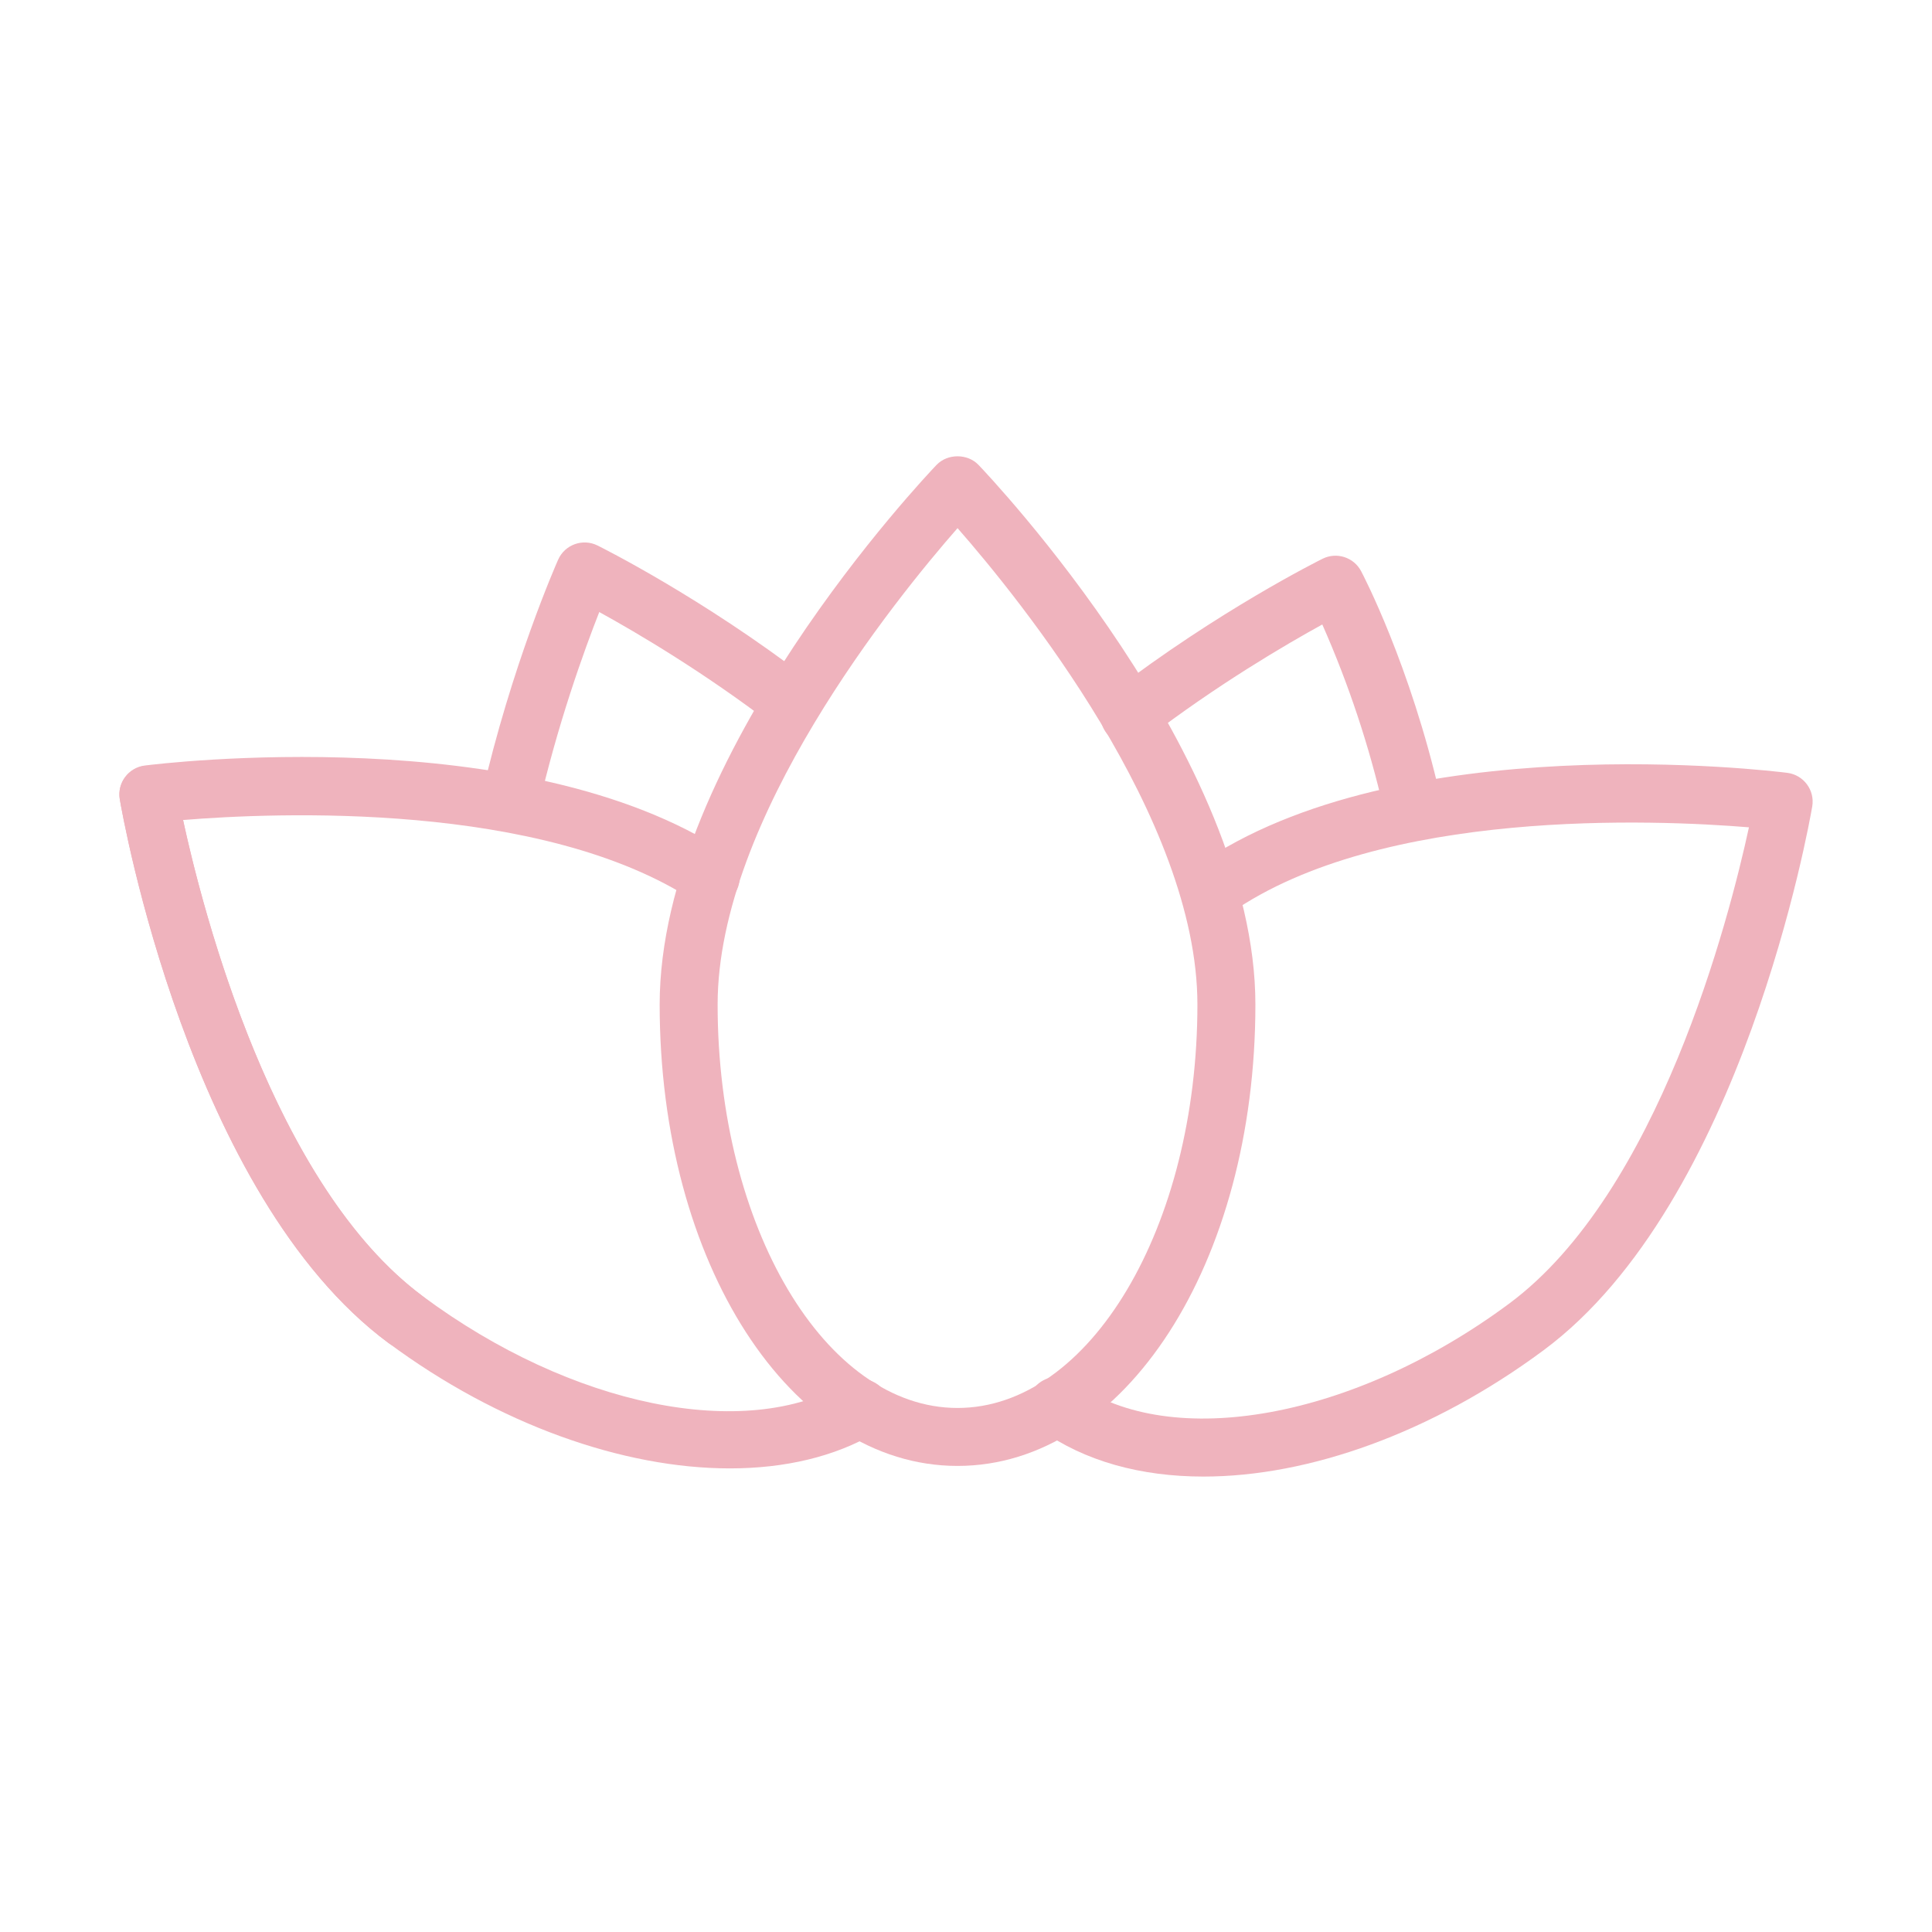
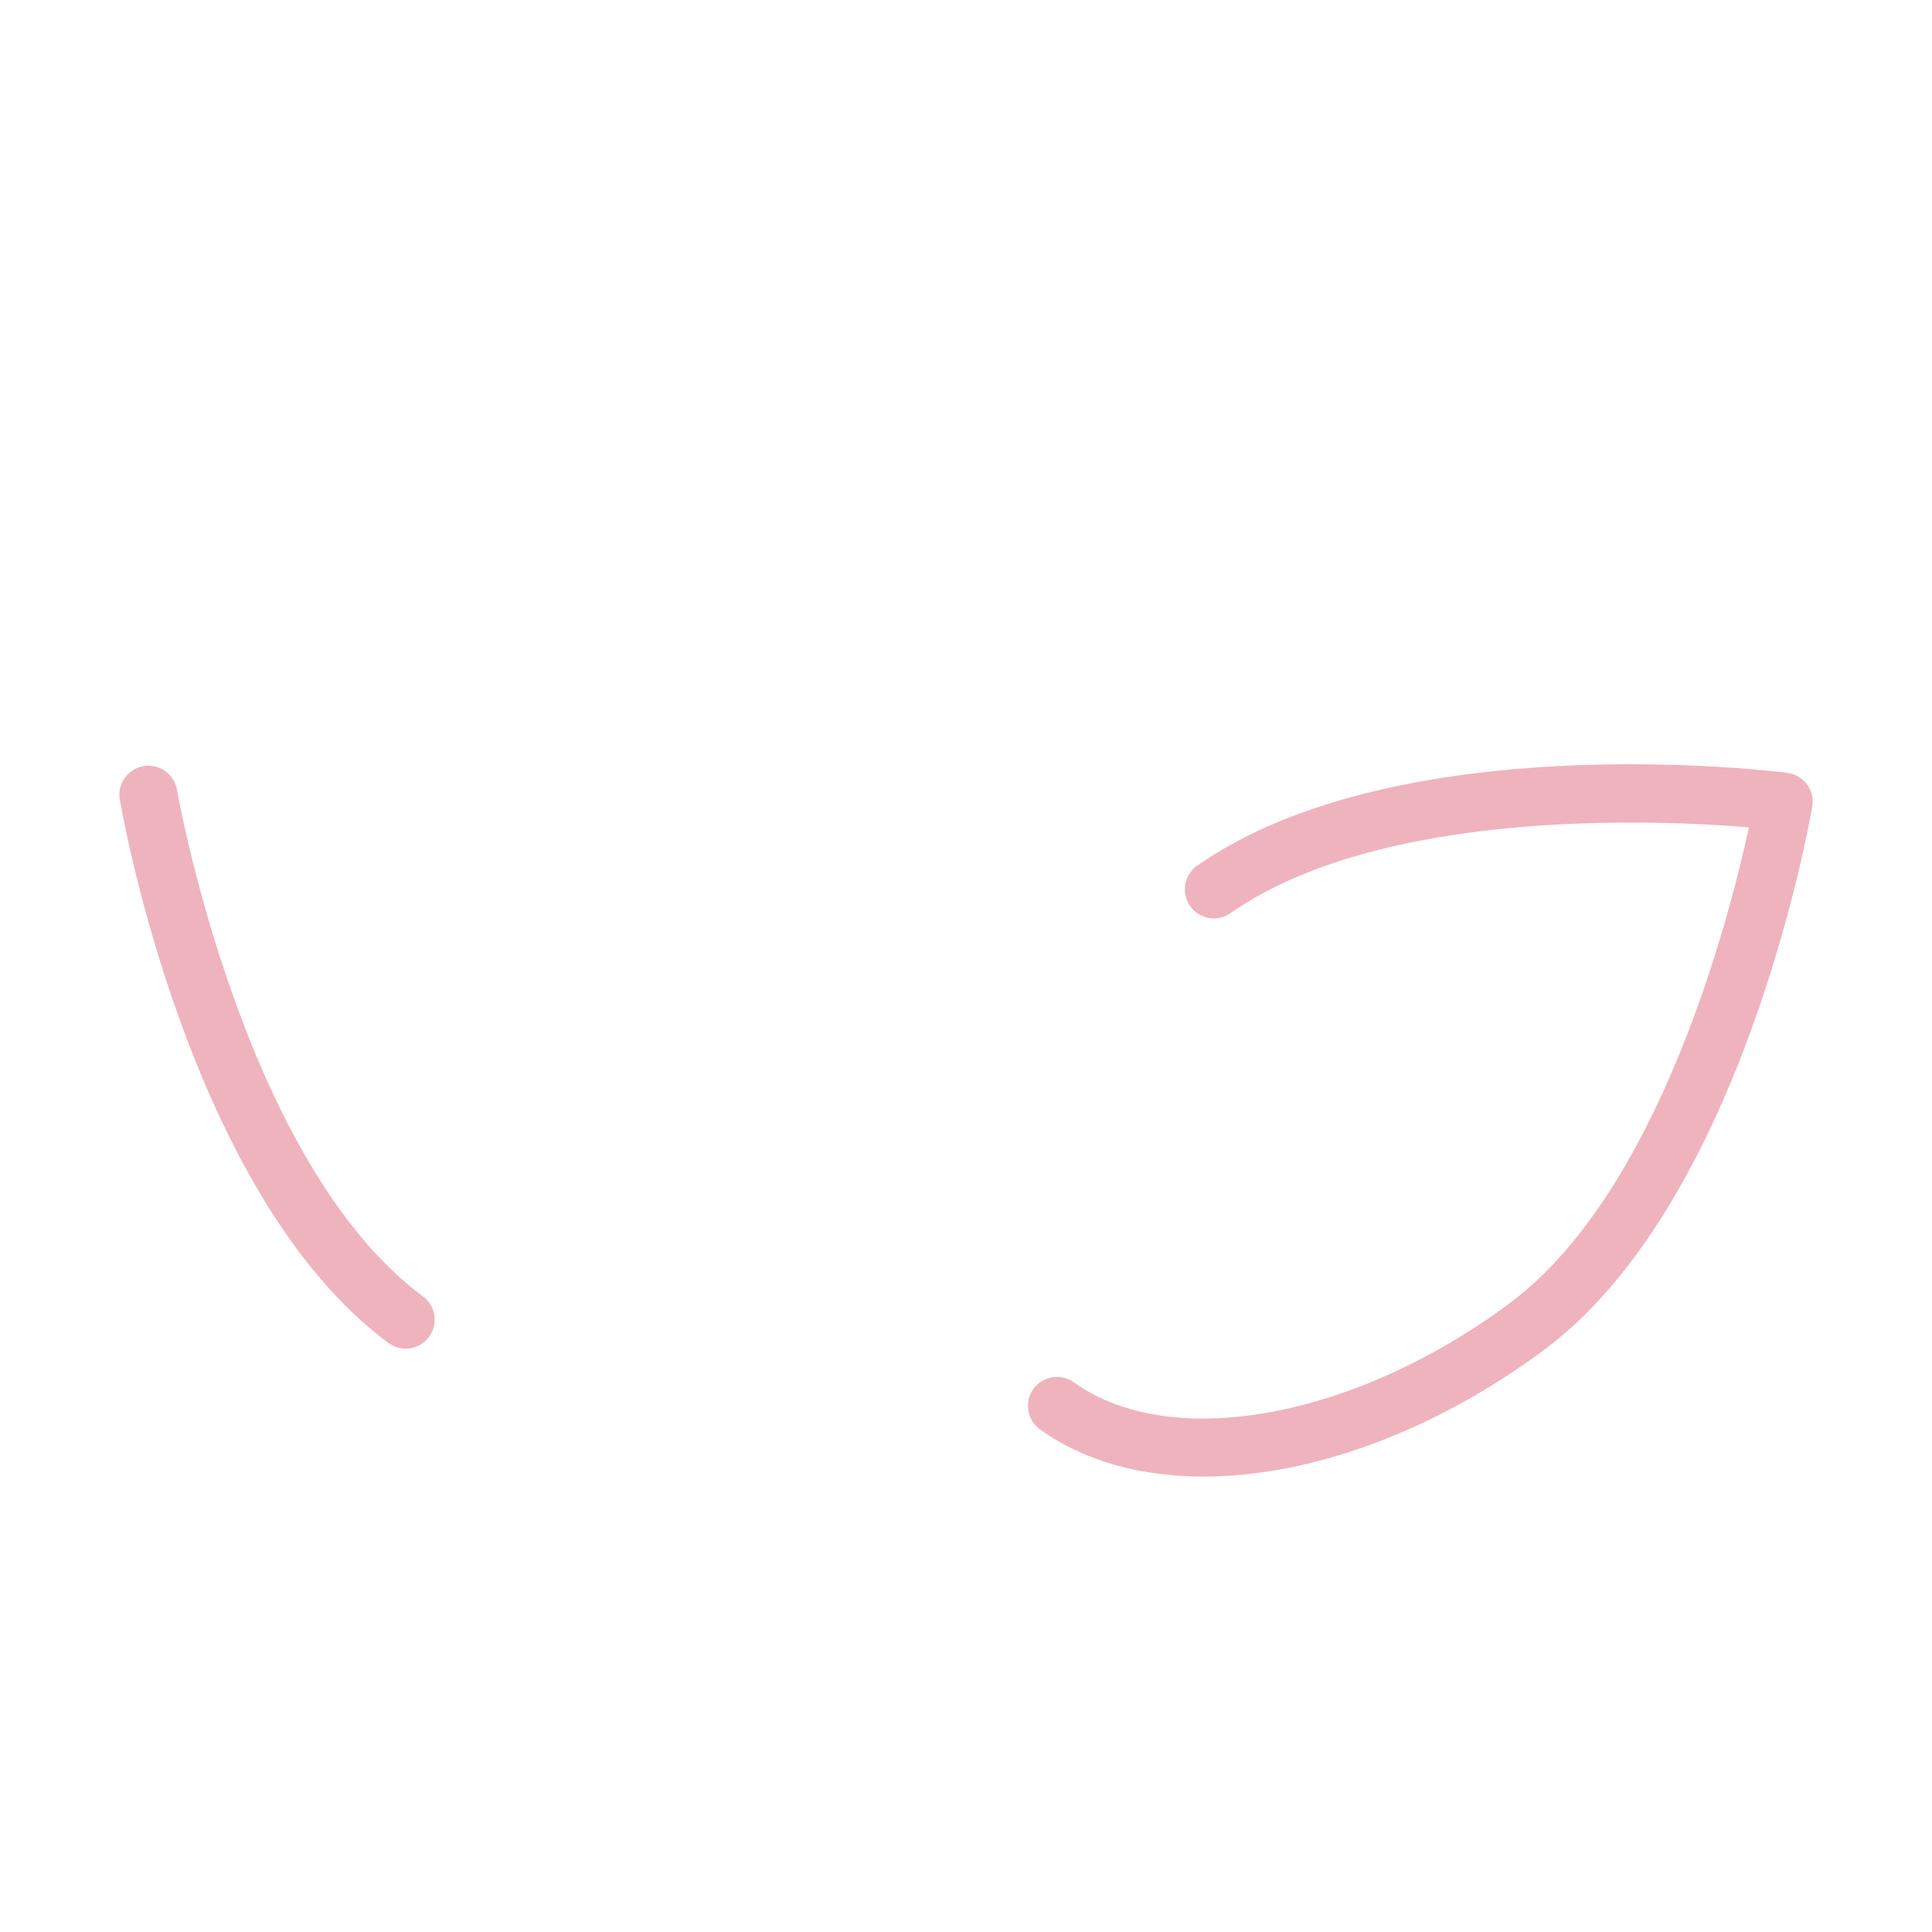
<svg xmlns="http://www.w3.org/2000/svg" viewBox="1950 2450 100 100" width="100" height="100">
  <path fill="#efb3bd" stroke="none" fill-opacity="1" stroke-width="1" stroke-opacity="1" color="rgb(51, 51, 51)" fill-rule="evenodd" font-size-adjust="none" id="tSvgaff930491f" title="Path 6" d="M 1970.998 2519.806 C 1970.687 2519.806 1970.375 2519.71 1970.106 2519.512 C 1959.8 2511.88 1956.341 2492.199 1956.199 2491.365 C 1956.023 2490.224 1957.148 2489.32 1958.224 2489.737 C 1958.708 2489.925 1959.061 2490.35 1959.156 2490.861 C 1959.189 2491.053 1962.557 2510.19 1971.891 2517.102 C 1972.818 2517.791 1972.652 2519.224 1971.592 2519.683C 1971.404 2519.764 1971.202 2519.806 1970.998 2519.806Z M 2012.29 2526.427 C 2009.058 2526.427 2006.145 2525.636 2003.862 2524.006 C 2002.909 2523.354 2003.02 2521.914 2004.061 2521.416 C 2004.564 2521.175 2005.158 2521.232 2005.605 2521.565 C 2010.622 2525.147 2020.085 2523.428 2028.108 2517.479 C 2035.852 2511.741 2039.493 2497.578 2040.525 2492.822 C 2035.751 2492.43 2021.518 2491.804 2013.685 2497.265 C 2012.738 2497.925 2011.431 2497.312 2011.333 2496.162 C 2011.288 2495.628 2011.53 2495.11 2011.97 2494.804 C 2022.382 2487.547 2041.695 2489.899 2042.512 2490.002 C 2043.358 2490.111 2043.944 2490.902 2043.801 2491.743 C 2043.658 2492.577 2040.193 2512.258 2029.895 2519.889C 2024.124 2524.168 2017.752 2526.427 2012.29 2526.427Z" />
-   <path fill="#efb3bd" stroke="none" fill-opacity="1" stroke-width="1" stroke-opacity="1" color="rgb(51, 51, 51)" fill-rule="evenodd" font-size-adjust="none" id="tSvg172261502c2" title="Path 7" d="M 1987.779 2526.004 C 1982.259 2526.004 1975.803 2523.735 1970.106 2519.511 C 1959.801 2511.88 1956.342 2492.199 1956.2 2491.364 C 1956.057 2490.523 1956.643 2489.731 1957.49 2489.624 C 1958.285 2489.523 1977.12 2487.229 1987.615 2494.147 C 1988.579 2494.782 1988.494 2496.223 1987.461 2496.741 C 1986.982 2496.981 1986.411 2496.947 1985.964 2496.652 C 1978.067 2491.446 1964.179 2492.059 1959.476 2492.444 C 1960.506 2497.198 1964.143 2511.362 1971.893 2517.1 C 1979.576 2522.797 1988.58 2524.638 1993.789 2521.58 C 1994.785 2520.995 1996.04 2521.708 1996.048 2522.863 C 1996.052 2523.398 1995.77 2523.896 1995.308 2524.167C 1993.198 2525.406 1990.611 2526.004 1987.779 2526.004Z" />
-   <path fill="#efb3bd" stroke="none" fill-opacity="1" stroke-width="1" stroke-opacity="1" color="rgb(51, 51, 51)" fill-rule="evenodd" font-size-adjust="none" id="tSvg137966d0a5" title="Path 8" d="M 1976.392 2493.048 C 1975.429 2493.048 1974.715 2492.154 1974.929 2491.215 C 1976.467 2484.463 1978.791 2479.191 1978.889 2478.97 C 1979.235 2478.189 1980.161 2477.855 1980.926 2478.234 C 1981.143 2478.342 1986.32 2480.923 1991.839 2485.154 C 1992.759 2485.852 1992.578 2487.284 1991.514 2487.732 C 1991.015 2487.941 1990.442 2487.866 1990.014 2487.535 C 1986.417 2484.778 1982.906 2482.718 1981.018 2481.679 C 1980.233 2483.678 1978.854 2487.486 1977.853 2491.881C 1977.698 2492.563 1977.092 2493.047 1976.392 2493.048Z M 2023.08 2493.048 C 2022.381 2493.047 2021.775 2492.564 2021.619 2491.882 C 2020.867 2488.602 2019.803 2485.401 2018.442 2482.323 C 2016.574 2483.35 2013.016 2485.429 2009.37 2488.224 C 2008.45 2488.922 2007.12 2488.362 2006.975 2487.217 C 2006.909 2486.69 2007.125 2486.168 2007.545 2485.843 C 2013.064 2481.612 2018.24 2479.028 2018.458 2478.92 C 2019.187 2478.558 2020.071 2478.844 2020.451 2479.563 C 2020.554 2479.758 2022.989 2484.411 2024.545 2491.212C 2024.761 2492.153 2024.045 2493.05 2023.08 2493.048Z" />
-   <path fill="#efb3bd" stroke="none" fill-opacity="1" stroke-width="1" stroke-opacity="1" color="rgb(51, 51, 51)" fill-rule="evenodd" font-size-adjust="none" id="tSvg14e6028aedc" title="Path 9" d="M 1999.561 2525.876 C 1990.915 2525.876 1984.144 2515.386 1984.144 2501.994 C 1984.144 2489.179 1997.893 2474.673 1998.478 2474.061 C 1999.044 2473.47 2000.079 2473.47 2000.645 2474.061 C 2001.23 2474.672 2014.979 2489.178 2014.979 2501.994C 2014.979 2515.386 2008.207 2525.876 1999.561 2525.876Z M 1999.562 2477.336 C 1996.356 2480.997 1987.144 2492.357 1987.144 2501.994 C 1987.144 2513.508 1992.714 2522.876 1999.561 2522.876 C 2006.408 2522.876 2011.978 2513.508 2011.978 2501.994C 2011.979 2492.346 2002.768 2480.995 1999.562 2477.336Z" />
  <defs> </defs>
</svg>